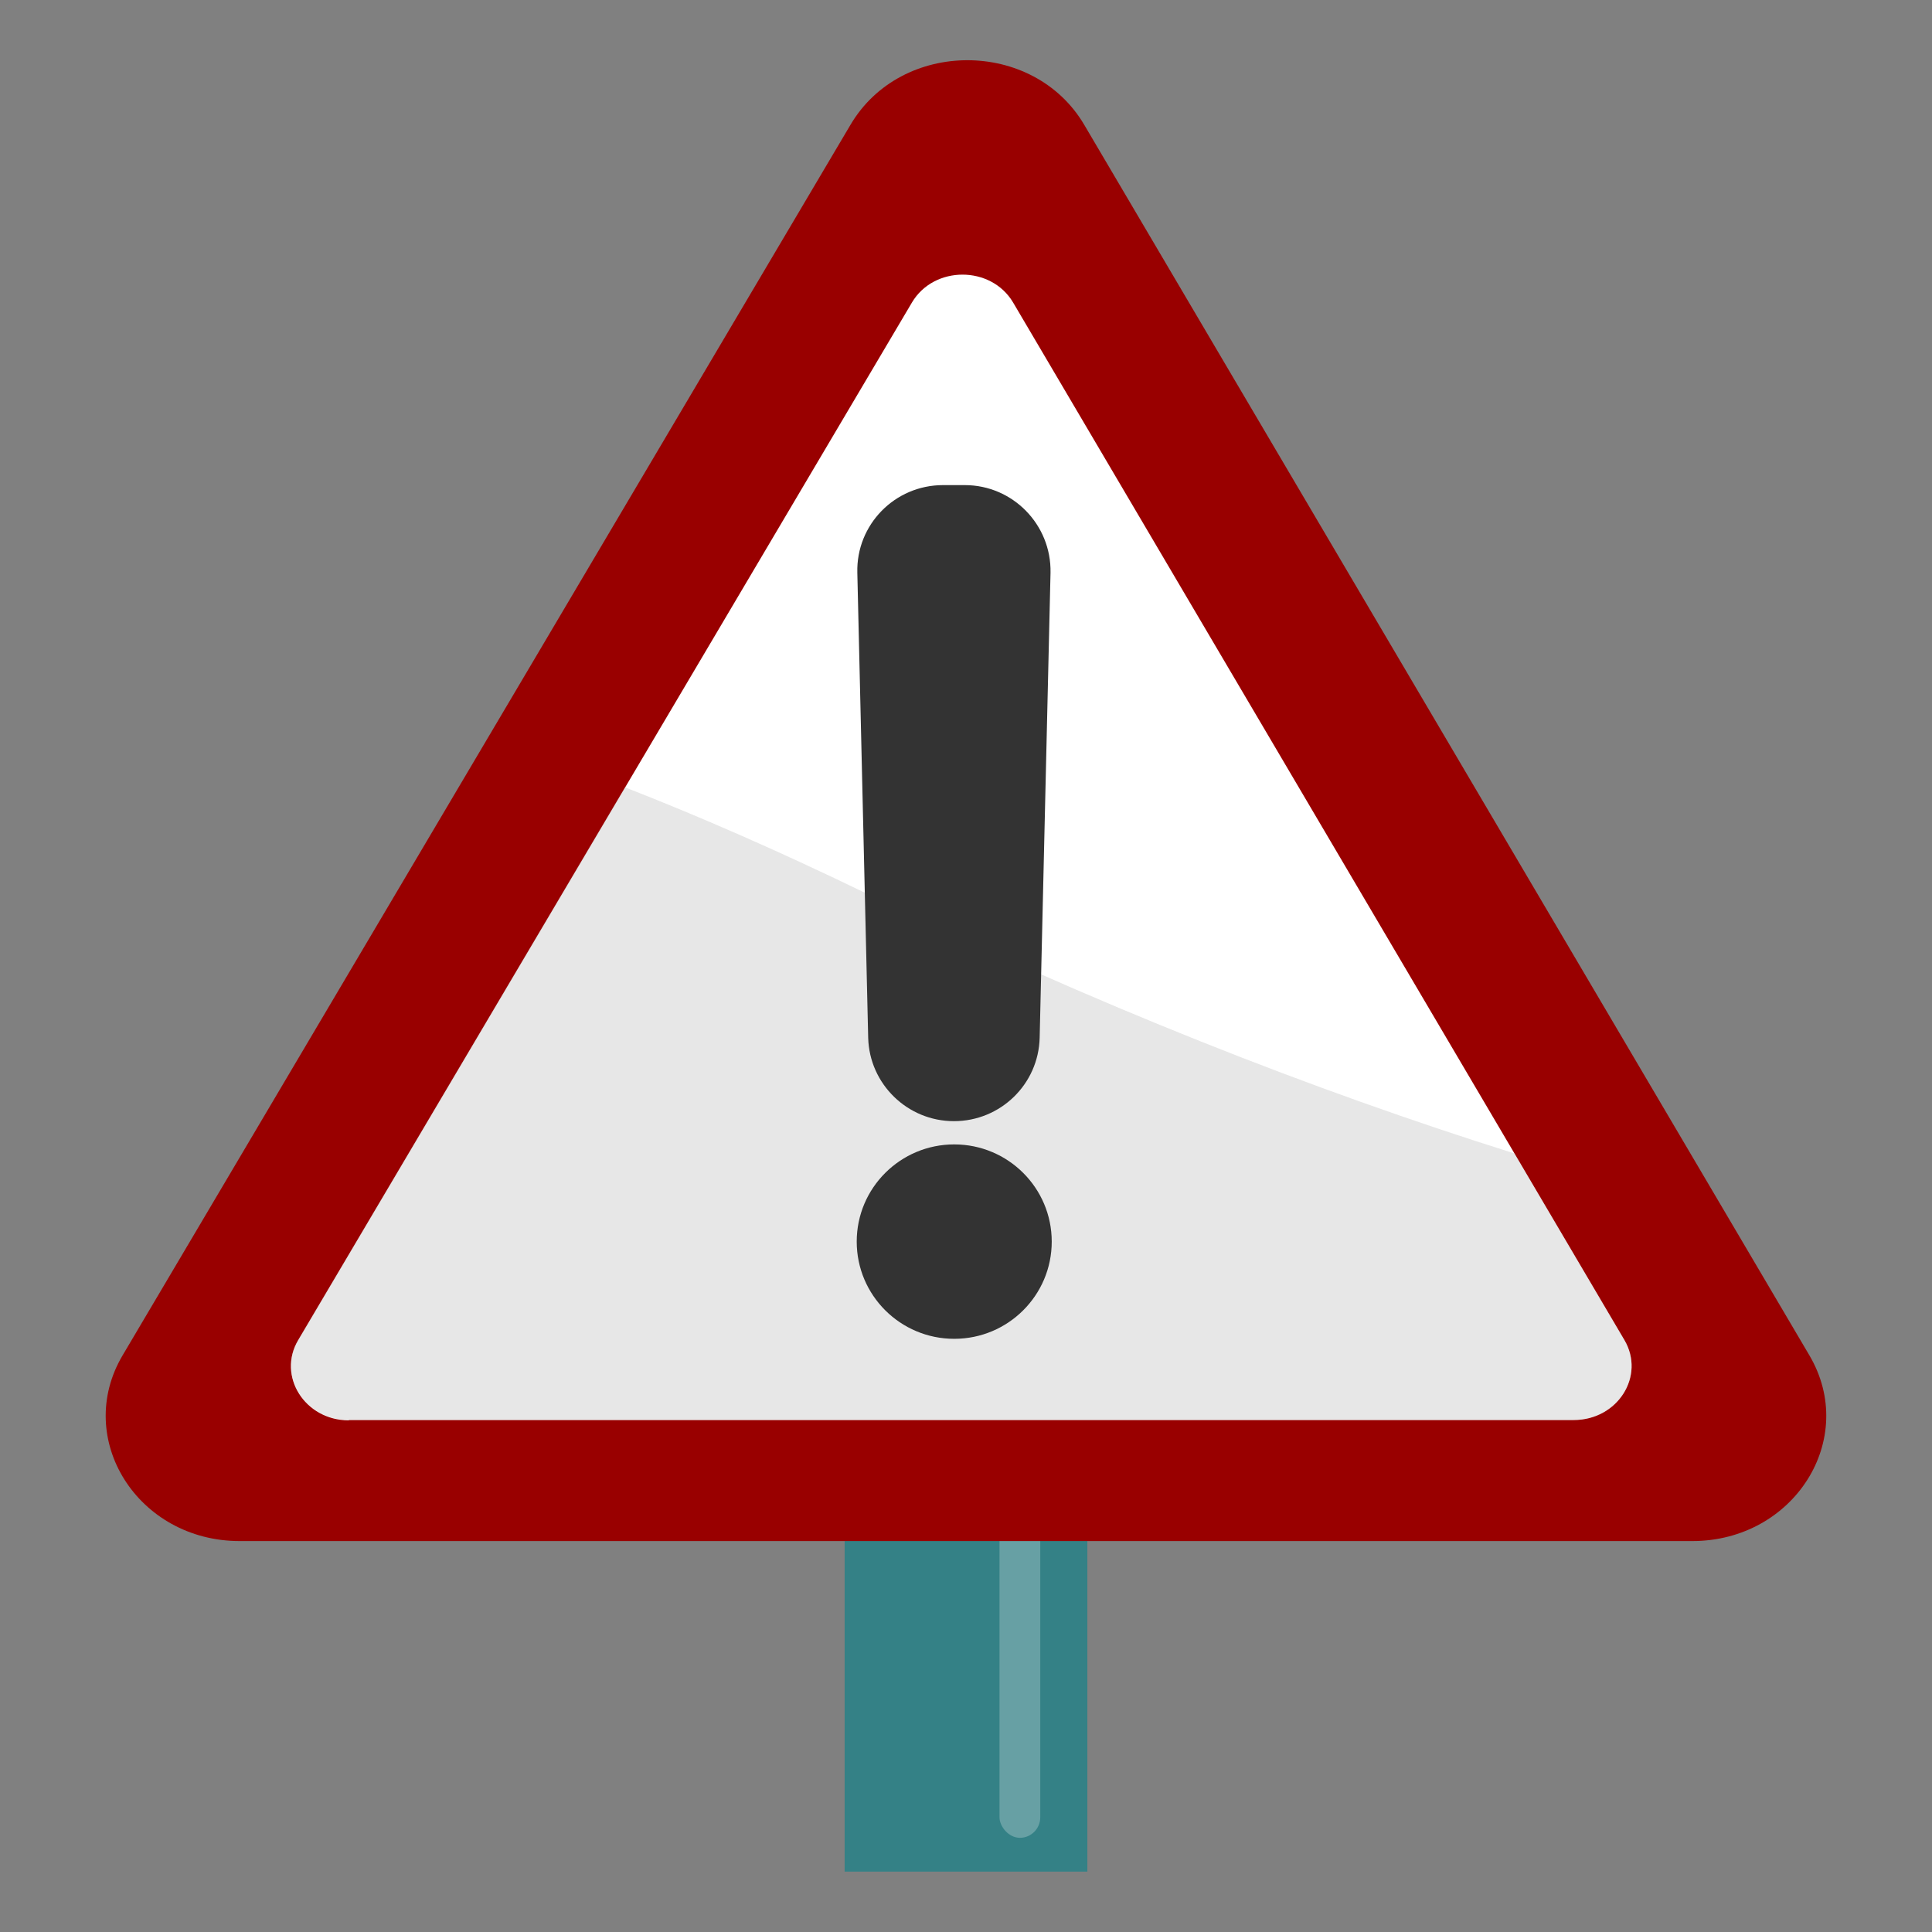
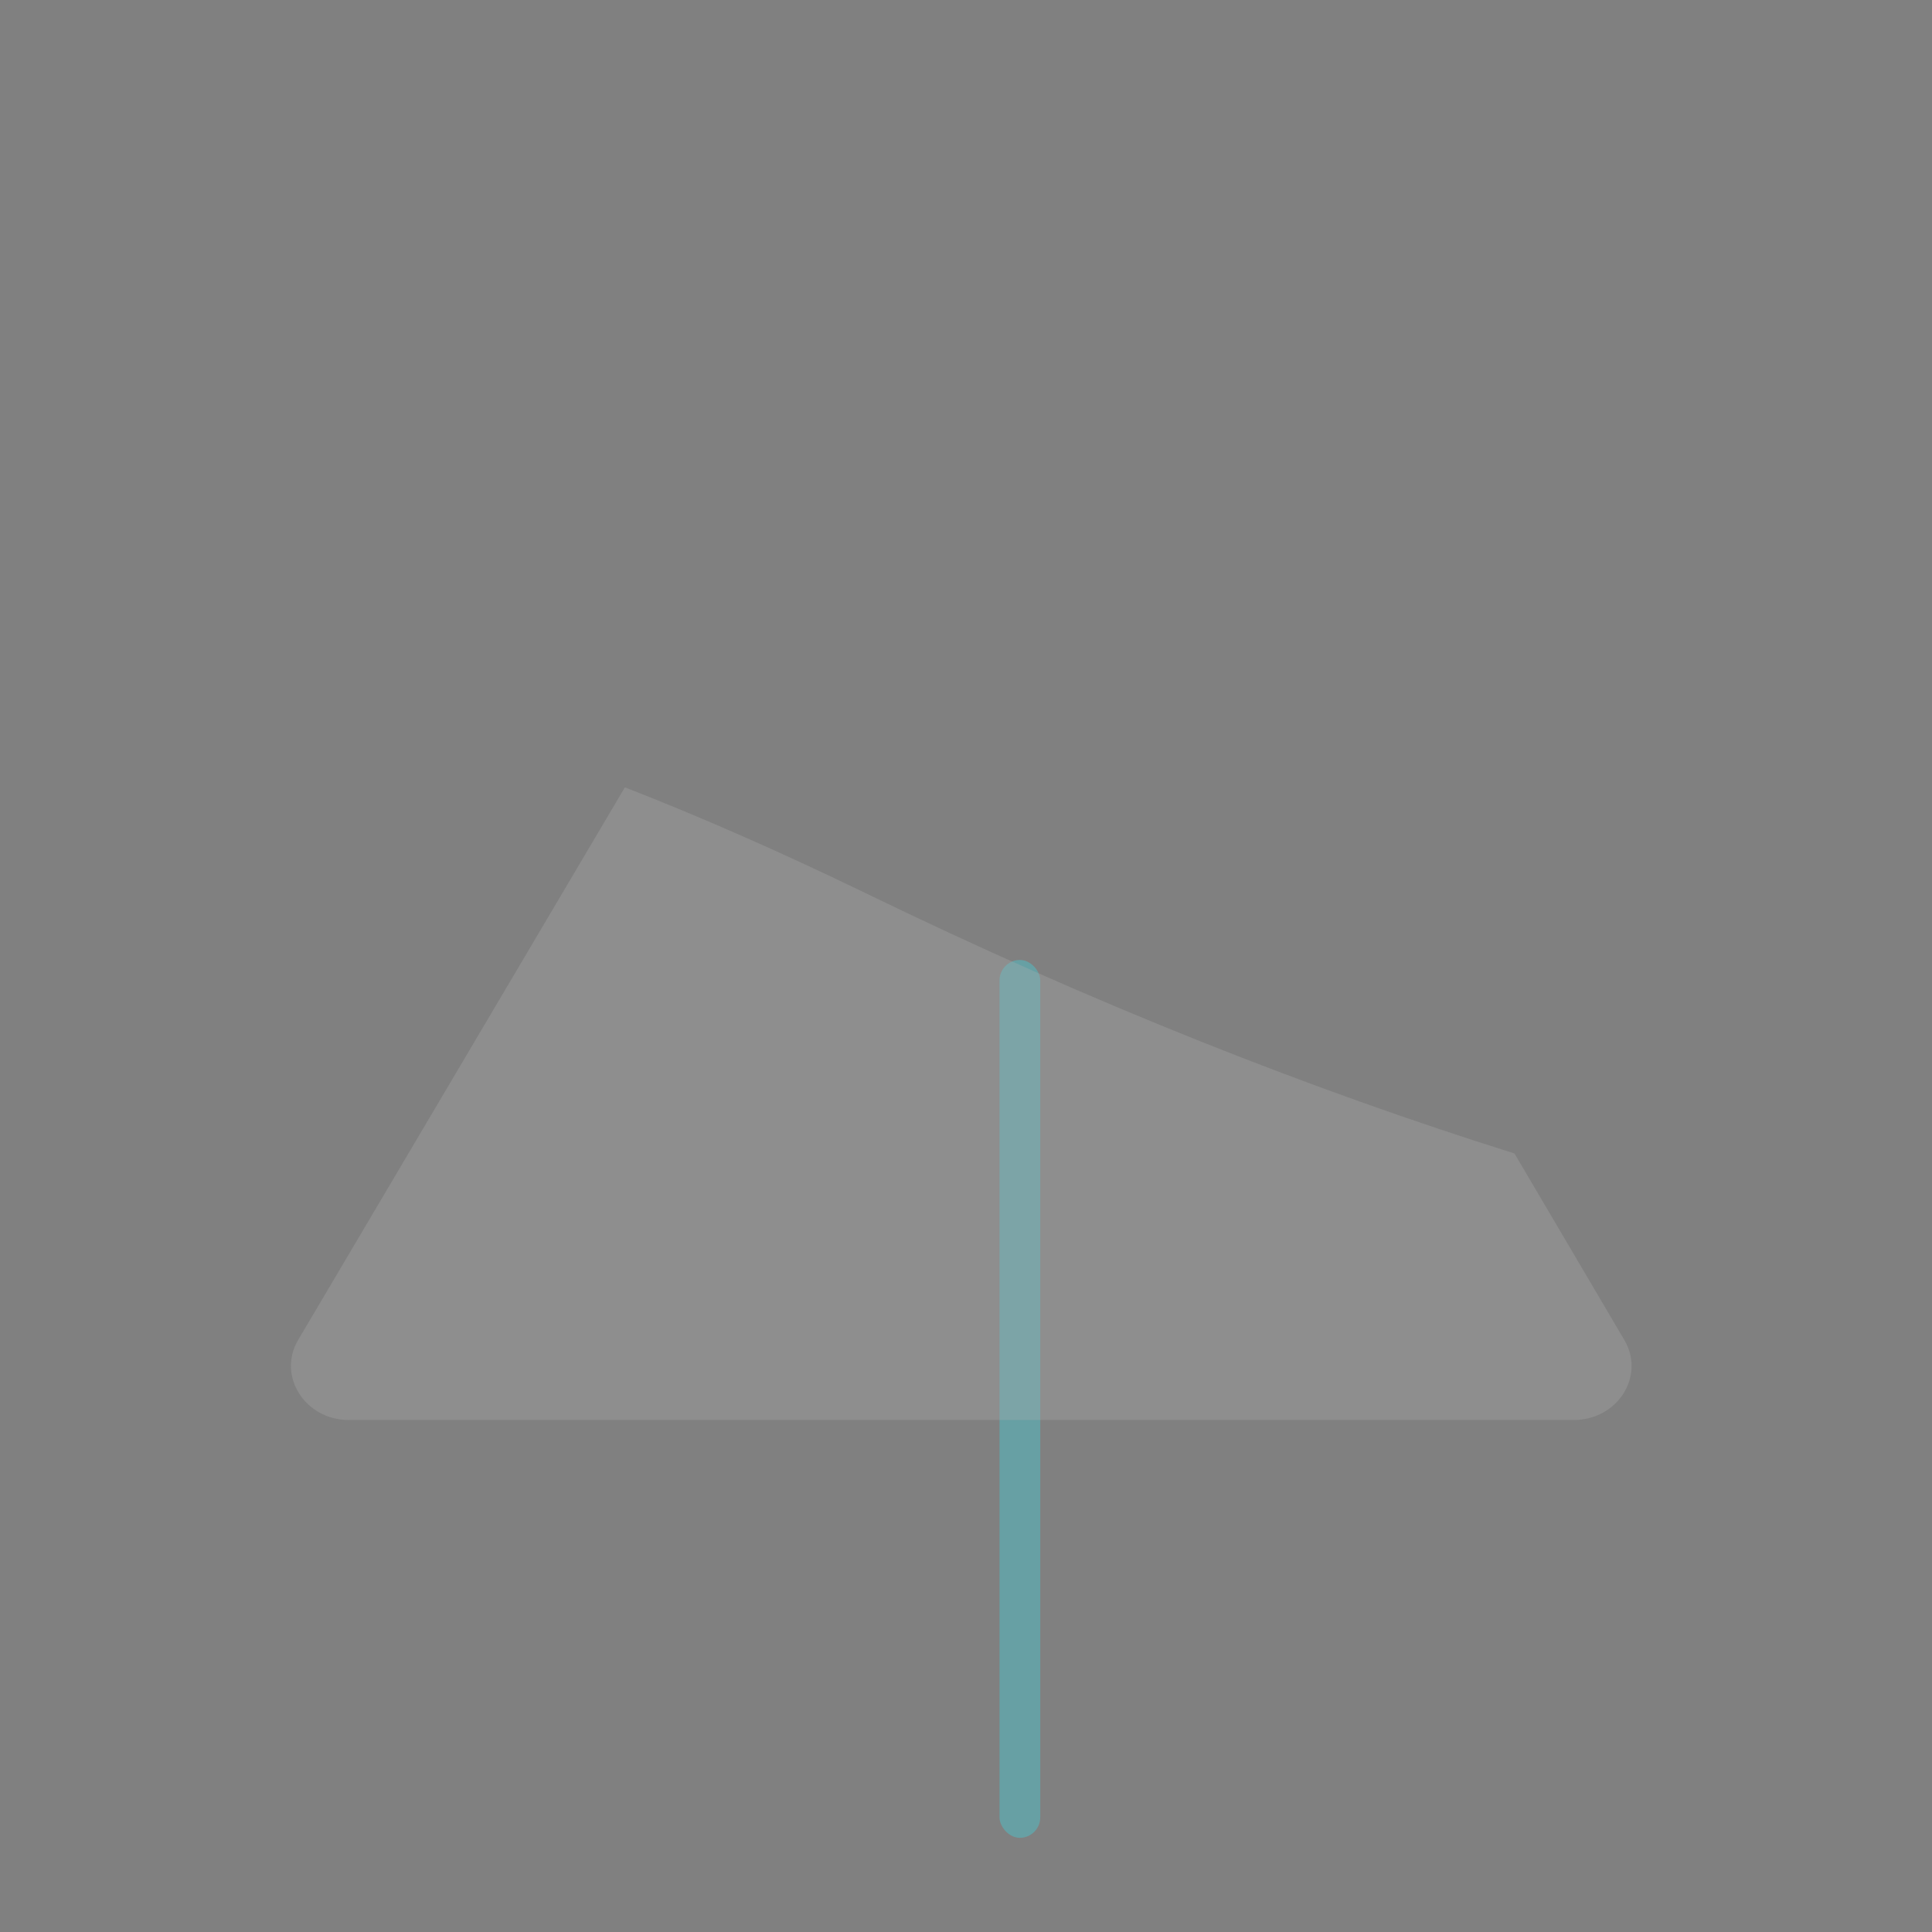
<svg xmlns="http://www.w3.org/2000/svg" id="Design_64_px" viewBox="0 0 64 64">
  <rect x="0" y="0" width="64" height="64" fill="#808080" stroke="none" />
  <defs>
    <style>.cls-1{fill:#67a0a4;}.cls-2{fill:#fff;}.cls-3{fill:#900;}.cls-4{fill:#333;}.cls-5{fill:#adadad;}.cls-6{fill:#348186;}.cls-7{opacity:.3;}</style>
  </defs>
-   <rect class="cls-6" x="27.98" y="24.68" width="8.04" height="37.32" />
  <rect class="cls-1" x="33.11" y="31.8" width="1.35" height="29.08" rx=".68" ry=".68" />
-   <path class="cls-3" d="M7.94,51.05H56.06c3.37,0,5.51-3.38,3.88-6.15L35.92,4.14c-1.68-2.86-6.07-2.86-7.75,0L4.06,44.9c-1.63,2.76,.5,6.15,3.88,6.15Z" />
-   <path class="cls-2" d="M11.56,47.04H52.13c1.46,0,2.38-1.46,1.68-2.65L33.56,10.02c-.73-1.23-2.62-1.23-3.35,0L9.88,44.39c-.71,1.19,.22,2.66,1.67,2.66Z" />
  <g class="cls-7">
    <path class="cls-5" d="M53.81,44.39l-3.64-6.18c-6.65-2.09-13.86-4.91-21.61-8.68-2.71-1.31-5.32-2.46-7.86-3.45l-10.82,18.3c-.71,1.19,.22,2.66,1.67,2.66H52.13c1.46,0,2.38-1.46,1.68-2.65Z" />
  </g>
-   <path class="cls-4" d="M31.6,37.14h0c-1.54,0-2.8-1.23-2.84-2.76l-.36-15.41c-.04-1.59,1.24-2.9,2.84-2.9h.72c1.59,0,2.87,1.31,2.84,2.9l-.36,15.41c-.04,1.54-1.3,2.76-2.84,2.76Z" />
-   <ellipse class="cls-4" cx="31.61" cy="41.13" rx="3.23" ry="3.22" />
</svg>